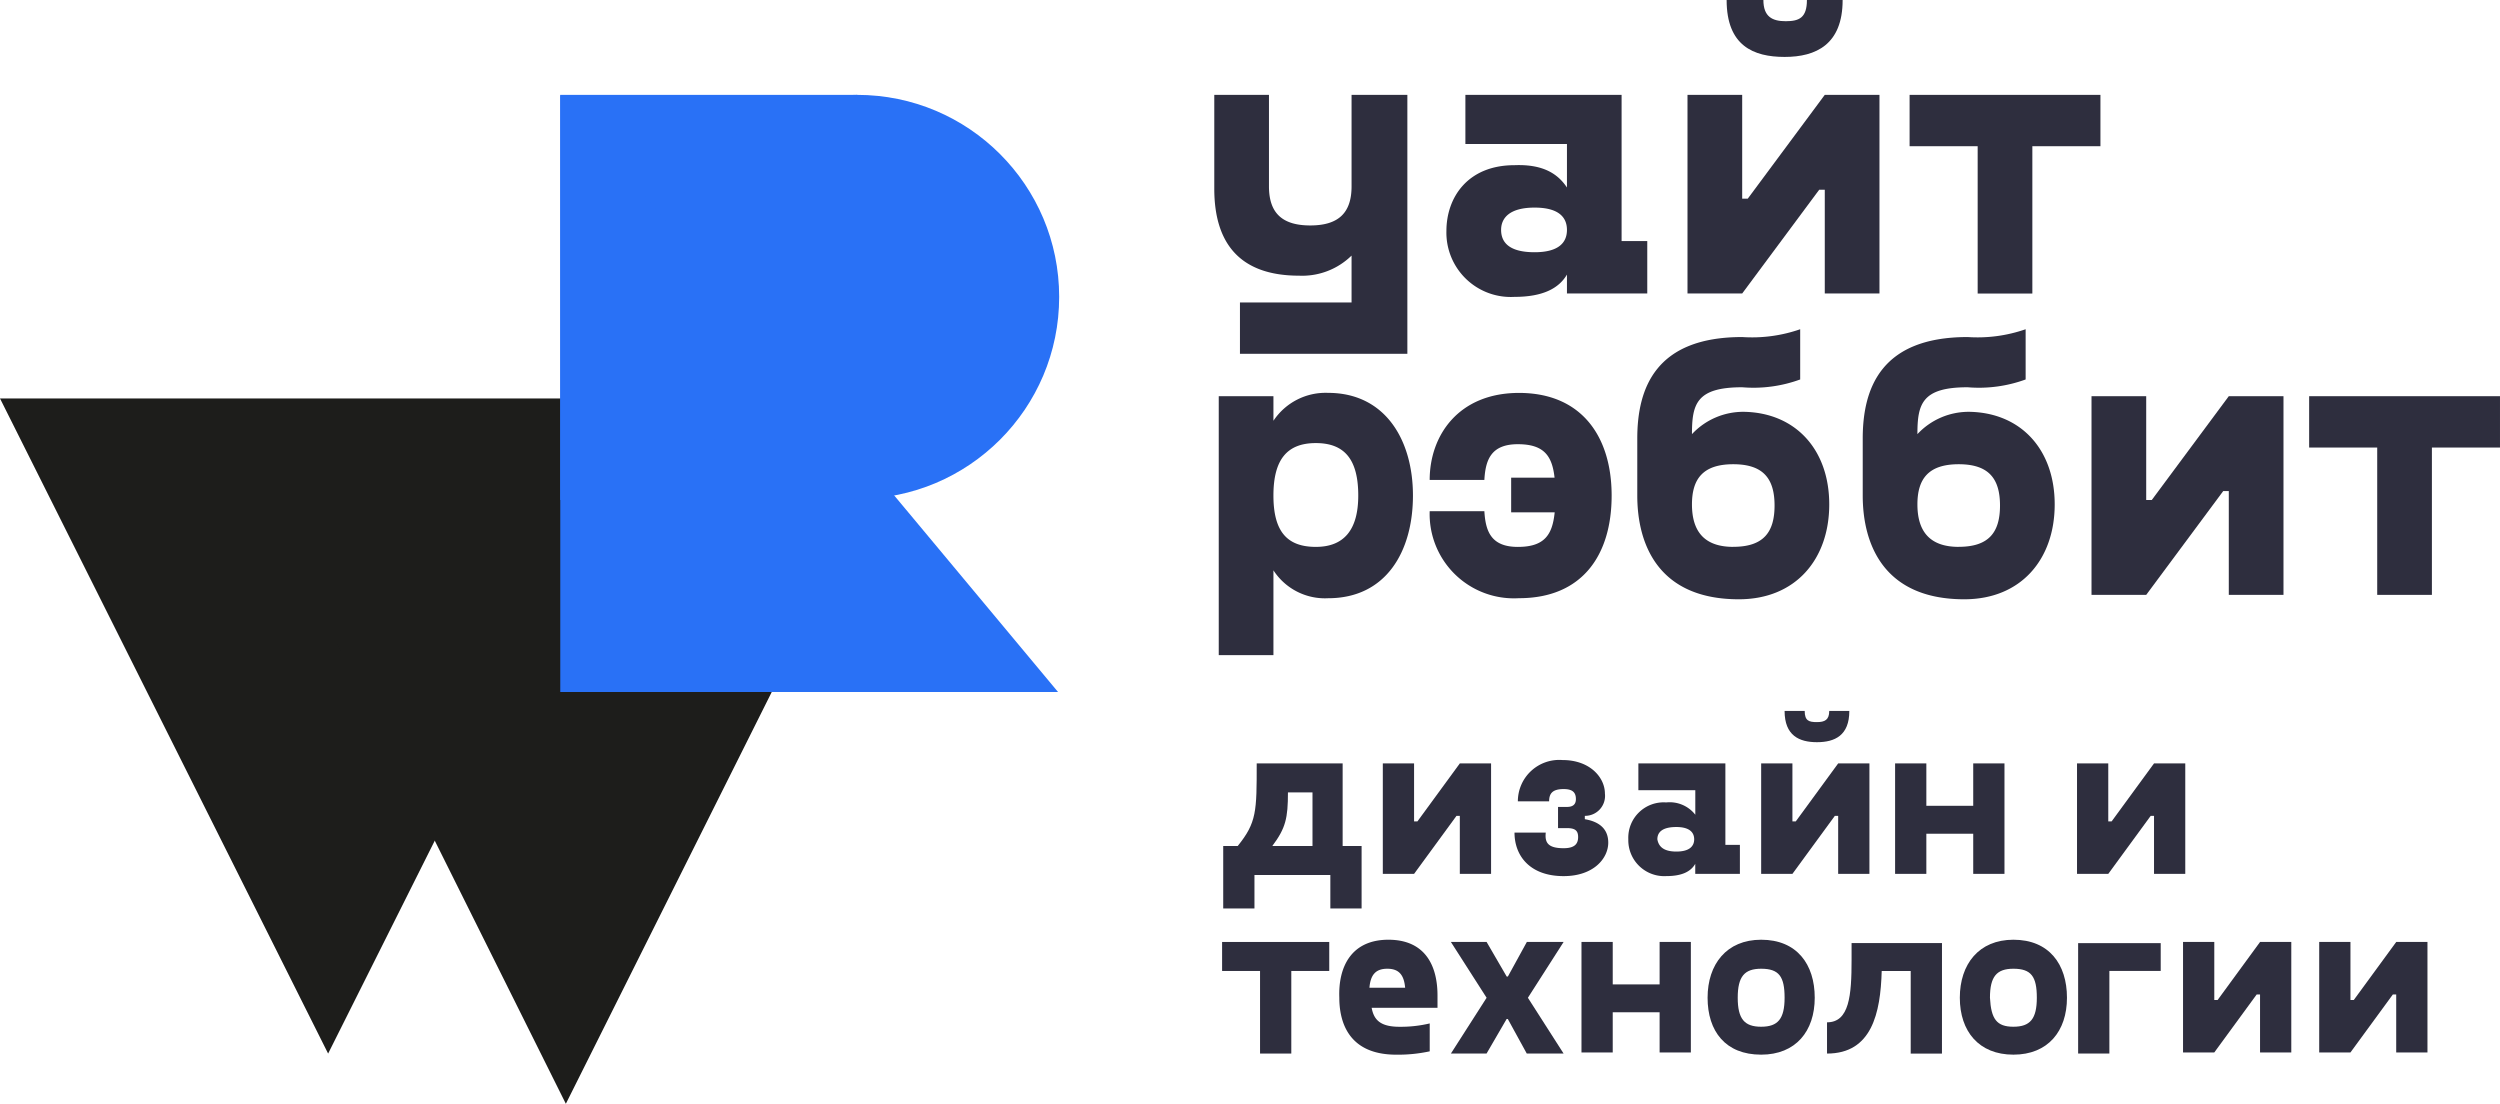
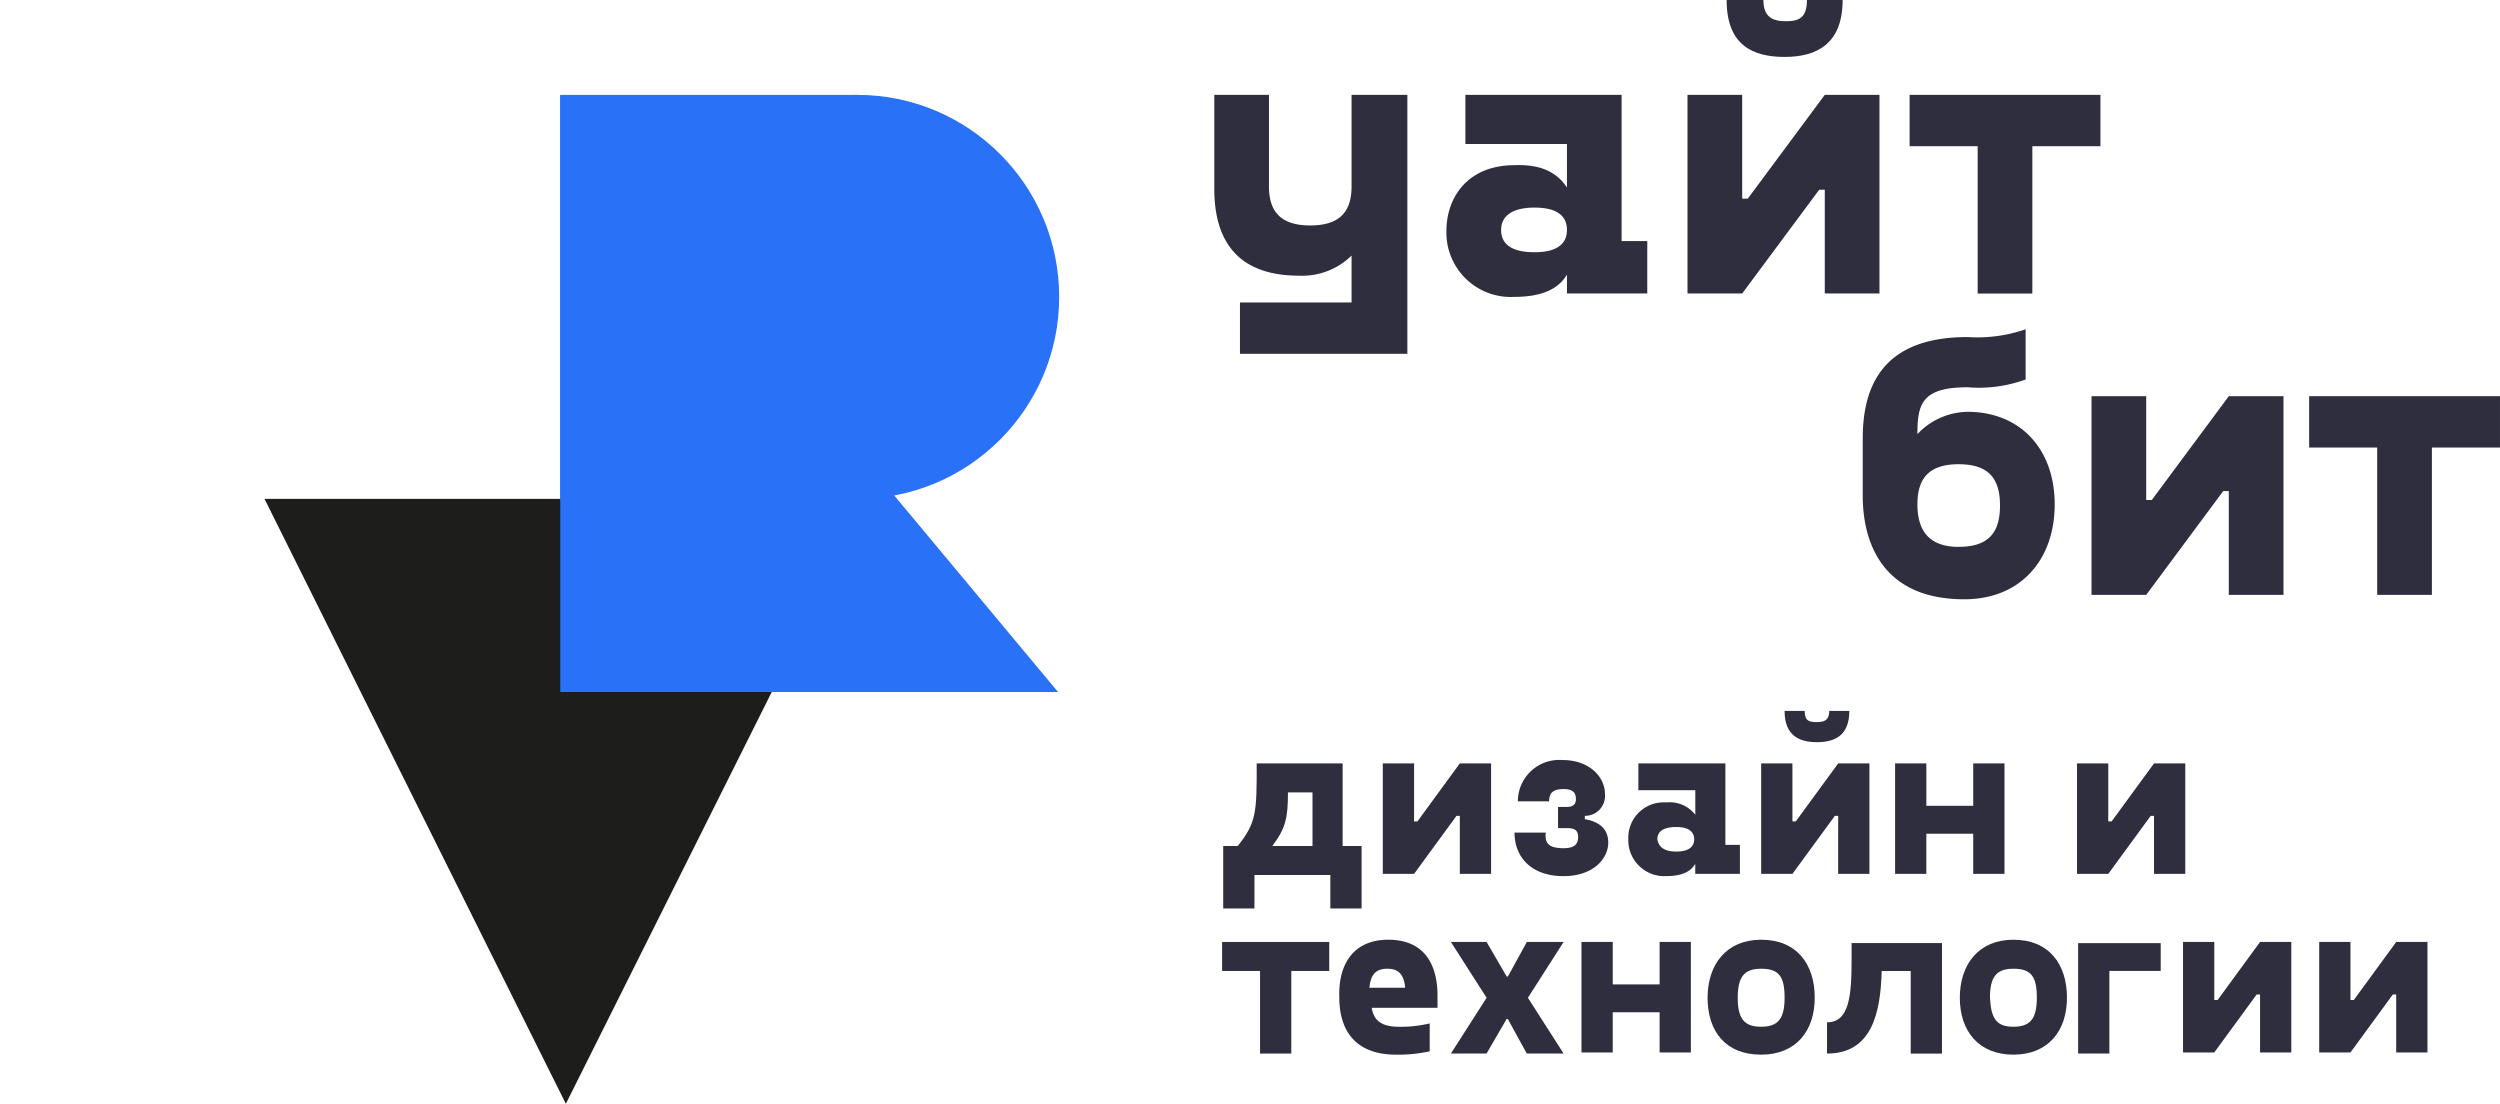
<svg xmlns="http://www.w3.org/2000/svg" id="Logo_WR_2021" data-name="Logo WR 2021" width="215.504" height="95.149" viewBox="0 0 215.504 95.149">
  <g id="Group_23" data-name="Group 23" transform="translate(104.673)">
    <g id="Group_22" data-name="Group 22">
      <path id="Path_2" data-name="Path 2" d="M125.444,8.5V30.82H111.013V26.395h9.621V22.354a6.08,6.08,0,0,1-4.522,1.732c-5.2,0-7.312-2.886-7.312-7.5V8.5h4.714v7.889c0,2.309,1.154,3.367,3.56,3.367s3.56-1.058,3.56-3.367V8.5Z" transform="translate(-108.8 -0.322)" fill="#2e2e3e" />
      <path id="Path_3" data-name="Path 3" d="M139.99,16.485V12.733h-8.755V8.5H144.7V21.1h2.213v4.522H139.99V23.989c-.673,1.154-2.02,1.924-4.522,1.924a5.549,5.549,0,0,1-5.869-5.676c0-2.886,1.828-5.676,5.869-5.676C137.97,14.465,139.221,15.331,139.99,16.485Zm-2.79,5.58c2.117,0,2.79-.866,2.79-1.924s-.673-1.924-2.79-1.924-2.886.866-2.886,1.924S134.988,22.065,137.2,22.065Z" transform="translate(-109.589 -0.322)" fill="#2e2e3e" />
      <path id="Path_4" data-name="Path 4" d="M167.748,8.178V25.3h-4.714V16.355h-.481L155.914,25.3H151.2V8.178h4.714v8.947h.481l6.638-8.947h4.714ZM157.742,0c0,1.443.77,1.828,1.924,1.828s1.828-.289,1.828-1.828h3.079c0,3.848-2.309,4.907-5,4.907s-5-.962-5-4.907Z" transform="translate(-110.408)" fill="#2e2e3e" />
      <path id="Path_5" data-name="Path 5" d="M171.1,8.5h16.451v4.426h-5.869v12.7h-4.714v-12.7H171.1Z" transform="translate(-111.163 -0.322)" fill="#2e2e3e" />
    </g>
  </g>
  <g id="Group_25" data-name="Group 25" transform="translate(105.058 28.381)">
    <g id="Group_24" data-name="Group 24">
-       <path id="Path_6" data-name="Path 6" d="M109.2,35.489h4.714v2.117a5.394,5.394,0,0,1,4.714-2.405c4.907,0,7.312,4.041,7.312,8.851s-2.309,8.851-7.312,8.851a5.288,5.288,0,0,1-4.714-2.405v7.312H109.2Zm8.37,12.988c2.405,0,3.656-1.443,3.656-4.426,0-3.079-1.154-4.522-3.656-4.522s-3.656,1.443-3.656,4.522S115.069,48.477,117.57,48.477Z" transform="translate(-109.2 -29.716)" fill="#2e2e3e" />
-       <path id="Path_7" data-name="Path 7" d="M138.875,42.608c-.192-1.924-.866-2.982-3.175-2.982s-2.79,1.347-2.886,3.079H128.1c0-3.848,2.5-7.5,7.7-7.5,5.388,0,7.985,3.752,7.985,8.851S141.28,52.9,135.8,52.9a7.265,7.265,0,0,1-7.7-7.5h4.714c.1,1.732.577,3.079,2.886,3.079s2.982-1.058,3.175-2.982h-3.752V42.512h3.752Z" transform="translate(-109.917 -29.716)" fill="#2e2e3e" />
-       <path id="Path_8" data-name="Path 8" d="M163.248,44.6c0,4.714-2.886,8.178-7.793,8.178-6.927,0-8.755-4.714-8.755-8.947V38.928c0-4.426,1.636-8.755,9.043-8.755a12.614,12.614,0,0,0,5-.673v4.329a11.71,11.71,0,0,1-5,.673c-3.945,0-4.329,1.443-4.329,4.041a6.043,6.043,0,0,1,4.522-1.924C160.361,36.716,163.248,39.89,163.248,44.6Zm-8.274,3.656c2.6,0,3.56-1.251,3.56-3.56s-.962-3.56-3.56-3.56-3.56,1.251-3.56,3.463S152.376,48.26,154.974,48.26Z" transform="translate(-110.622 -29.5)" fill="#2e2e3e" />
      <path id="Path_9" data-name="Path 9" d="M183.448,44.6c0,4.714-2.886,8.178-7.793,8.178-6.927,0-8.755-4.714-8.755-8.947V38.928c0-4.426,1.636-8.755,9.043-8.755a12.613,12.613,0,0,0,5-.673v4.329a11.709,11.709,0,0,1-5,.673c-3.945,0-4.329,1.443-4.329,4.041a6.043,6.043,0,0,1,4.522-1.924C180.561,36.716,183.448,39.89,183.448,44.6Zm-8.274,3.656c2.6,0,3.56-1.251,3.56-3.56s-.962-3.56-3.56-3.56-3.56,1.251-3.56,3.463S172.576,48.26,175.174,48.26Z" transform="translate(-111.388 -29.5)" fill="#2e2e3e" />
      <path id="Path_10" data-name="Path 10" d="M203.948,35.5V52.625h-4.714V43.678h-.481l-6.638,8.947H187.4V35.5h4.714v8.947h.481l6.638-8.947Z" transform="translate(-112.166 -29.728)" fill="#2e2e3e" />
      <path id="Path_11" data-name="Path 11" d="M206.9,35.5h16.451v4.426h-5.869v12.7h-4.714v-12.7H206.9Z" transform="translate(-112.906 -29.728)" fill="#2e2e3e" />
    </g>
  </g>
  <g id="Group_27" data-name="Group 27" transform="translate(105.347 61.284)">
    <g id="Group_26" data-name="Group 26">
      <path id="Path_12" data-name="Path 12" d="M119.99,75.519h1.539v5.388h-2.694V78.021h-6.542v2.886H109.6V75.519h1.251c1.636-2.02,1.636-2.982,1.636-7.119h7.408v7.119Zm-2.694,0V70.9H115.18c0,2.213-.192,3.079-1.347,4.618Z" transform="translate(-109.504 -63.878)" fill="#2e2e3e" />
      <path id="Path_13" data-name="Path 13" d="M133.232,68.4v9.525h-2.694v-5h-.289l-3.656,5H123.9V68.4h2.694v5h.289l3.656-5Z" transform="translate(-110.046 -63.878)" fill="#2e2e3e" />
      <path id="Path_14" data-name="Path 14" d="M139.933,75.7c.962,0,1.251-.385,1.251-.962s-.289-.77-.962-.77h-.77V72.141h.77c.481,0,.77-.192.77-.673,0-.577-.289-.866-1.058-.866-.962,0-1.251.385-1.251,1.058h-2.694a3.568,3.568,0,0,1,3.848-3.56c2.405,0,3.656,1.539,3.656,2.886a1.721,1.721,0,0,1-1.732,1.924V73.2c1.154.192,2.02.77,2.02,2.02,0,1.347-1.251,2.886-3.848,2.886-2.886,0-4.233-1.732-4.233-3.752h2.694C138.3,75.219,138.586,75.7,139.933,75.7Z" transform="translate(-110.494 -63.867)" fill="#2e2e3e" />
      <path id="Path_15" data-name="Path 15" d="M151.672,72.826V70.709h-4.907V68.4h7.5v7.023h1.251v2.5h-3.848v-.866c-.385.673-1.154,1.058-2.5,1.058a3.1,3.1,0,0,1-3.271-3.175,3.051,3.051,0,0,1,3.271-3.175A2.8,2.8,0,0,1,151.672,72.826ZM150.037,76c1.154,0,1.539-.481,1.539-1.058s-.385-1.058-1.539-1.058c-1.251,0-1.636.481-1.636,1.058C148.5,75.519,148.882,76,150.037,76Z" transform="translate(-110.881 -63.878)" fill="#2e2e3e" />
      <path id="Path_16" data-name="Path 16" d="M167.132,68.222v9.525h-2.694v-5h-.289l-3.656,5H157.8V68.222h2.694v5h.289l3.656-5Zm-5.58-4.522c0,.866.385.962,1.058.962s1.058-.192,1.058-.962H165.4c0,2.117-1.251,2.694-2.79,2.694s-2.79-.577-2.79-2.694Z" transform="translate(-111.332 -63.7)" fill="#2e2e3e" />
      <path id="Path_17" data-name="Path 17" d="M169.8,68.4h2.694v3.656h4.041V68.4h2.694v9.525h-2.694V74.461h-4.041v3.463H169.8Z" transform="translate(-111.787 -63.878)" fill="#2e2e3e" />
      <path id="Path_18" data-name="Path 18" d="M195.432,68.4v9.525h-2.694v-5h-.289l-3.656,5H186.1V68.4h2.694v5h.289l3.656-5Z" transform="translate(-112.405 -63.878)" fill="#2e2e3e" />
      <path id="Path_19" data-name="Path 19" d="M109.5,84.4h9.236v2.5h-3.271v7.119h-2.694V86.9H109.5V84.4Z" transform="translate(-109.5 -64.485)" fill="#2e2e3e" />
      <path id="Path_20" data-name="Path 20" d="M124.233,84.2c3.079,0,4.233,2.117,4.233,4.81v1.058H122.79c.192,1.058.77,1.636,2.405,1.636a10.732,10.732,0,0,0,2.6-.289v2.405a12.8,12.8,0,0,1-2.886.289c-4.233,0-4.907-2.982-4.907-4.907C119.9,86.509,121.058,84.2,124.233,84.2Zm1.443,4.137c-.1-1.154-.577-1.636-1.539-1.636s-1.443.481-1.539,1.636Z" transform="translate(-109.898 -64.478)" fill="#2e2e3e" />
      <path id="Path_21" data-name="Path 21" d="M139.717,84.4l-3.079,4.81,3.079,4.81h-3.175l-1.636-2.982h-.1l-1.732,2.982H130l3.079-4.81L130,84.4h3.079l1.732,2.982h.1l1.636-2.982Z" transform="translate(-110.278 -64.485)" fill="#2e2e3e" />
      <path id="Path_22" data-name="Path 22" d="M141.7,84.4h2.694v3.656h4.041V84.4h2.694v9.525h-2.694V90.461h-4.041v3.463H141.7Z" transform="translate(-110.721 -64.485)" fill="#2e2e3e" />
      <path id="Path_23" data-name="Path 23" d="M153,89.2c0-2.886,1.636-5,4.618-5,3.079,0,4.618,2.117,4.618,5s-1.636,4.907-4.618,4.907C154.539,94.109,153,92.089,153,89.2Zm4.618,2.5c1.443,0,2.02-.673,2.02-2.5s-.481-2.5-2.02-2.5c-1.443,0-2.02.673-2.02,2.5S156.175,91.7,157.618,91.7Z" transform="translate(-111.15 -64.478)" fill="#2e2e3e" />
      <path id="Path_24" data-name="Path 24" d="M173.609,94.025h-2.694V86.905h-2.5c-.1,3.656-.866,7.119-4.714,7.119V91.331c1.924,0,2.117-2.309,2.117-5.388V84.5h7.793Z" transform="translate(-111.556 -64.489)" fill="#2e2e3e" />
      <path id="Path_25" data-name="Path 25" d="M175.6,89.2c0-2.886,1.636-5,4.618-5,3.079,0,4.618,2.117,4.618,5s-1.636,4.907-4.618,4.907S175.6,92.089,175.6,89.2Zm4.618,2.5c1.443,0,2.02-.673,2.02-2.5s-.481-2.5-2.02-2.5c-1.443,0-2.02.673-2.02,2.5C178.294,91.031,178.775,91.7,180.218,91.7Z" transform="translate(-112.007 -64.478)" fill="#2e2e3e" />
      <path id="Path_26" data-name="Path 26" d="M193.319,84.4v2.5h-4.426v7.119H186.2V84.5h7.119Z" transform="translate(-112.409 -64.485)" fill="#2e2e3e" />
      <path id="Path_27" data-name="Path 27" d="M204.932,84.4v9.525h-2.694v-5h-.289l-3.656,5H195.6V84.4h2.694v5h.289l3.656-5Z" transform="translate(-112.766 -64.485)" fill="#2e2e3e" />
      <path id="Path_28" data-name="Path 28" d="M217.132,84.4v9.525h-2.694v-5h-.289l-3.656,5H207.8V84.4h2.694v5h.289l3.656-5Z" transform="translate(-113.228 -64.485)" fill="#2e2e3e" />
    </g>
  </g>
  <g id="Group_28" data-name="Group 28" transform="translate(0 34.346)">
-     <path id="Path_29" data-name="Path 29" d="M0,35.7H56.57L28.285,92.174Z" transform="translate(0 -35.7)" fill="#1d1d1b" />
+     <path id="Path_29" data-name="Path 29" d="M0,35.7H56.57Z" transform="translate(0 -35.7)" fill="#1d1d1b" />
    <path id="Path_30" data-name="Path 30" d="M23.7,44.7H75.748L49.676,96.844Z" transform="translate(-0.899 -36.041)" fill="#1d1d1b" />
  </g>
  <g id="Group_30" data-name="Group 30" transform="translate(48.296 8.178)">
    <g id="Group_29" data-name="Group 29">
      <rect id="Rectangle_58" data-name="Rectangle 58" width="25.591" height="34.923" fill="#2971f6" />
      <path id="Path_31" data-name="Path 31" d="M93.108,59.971H50.2V8.5Z" transform="translate(-50.2 -8.5)" fill="#2971f6" />
      <circle id="Ellipse_27" data-name="Ellipse 27" cx="17.414" cy="17.414" r="17.414" transform="translate(8.178)" fill="#2971f6" />
    </g>
  </g>
</svg>